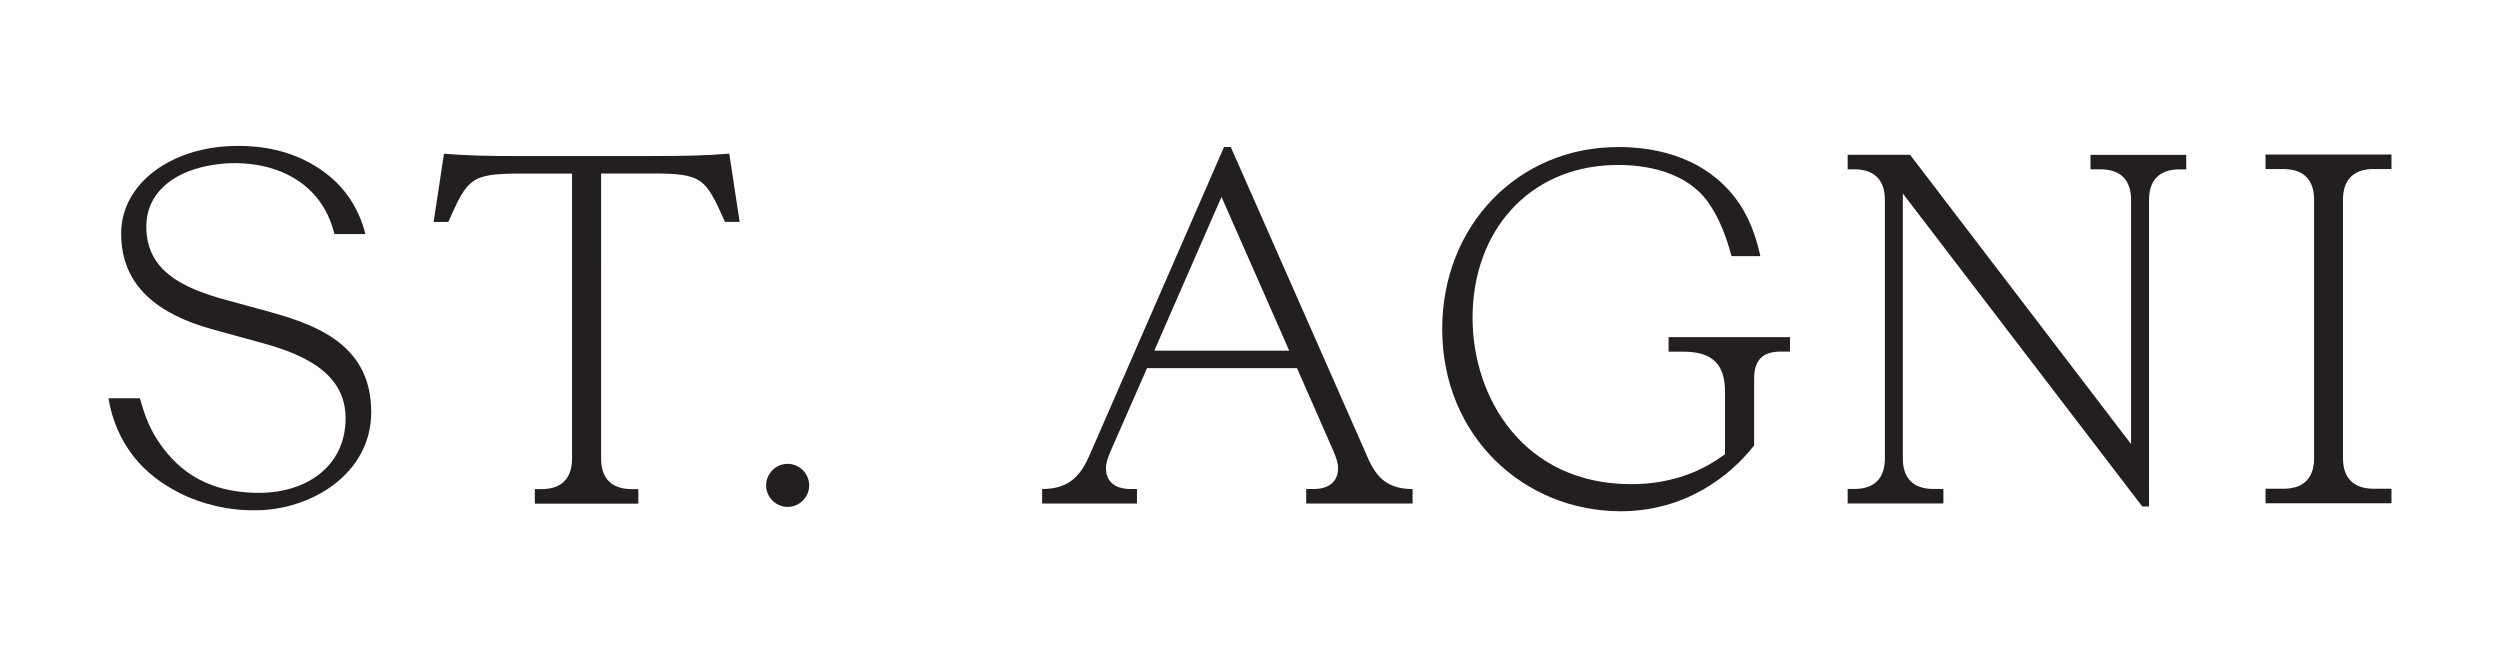
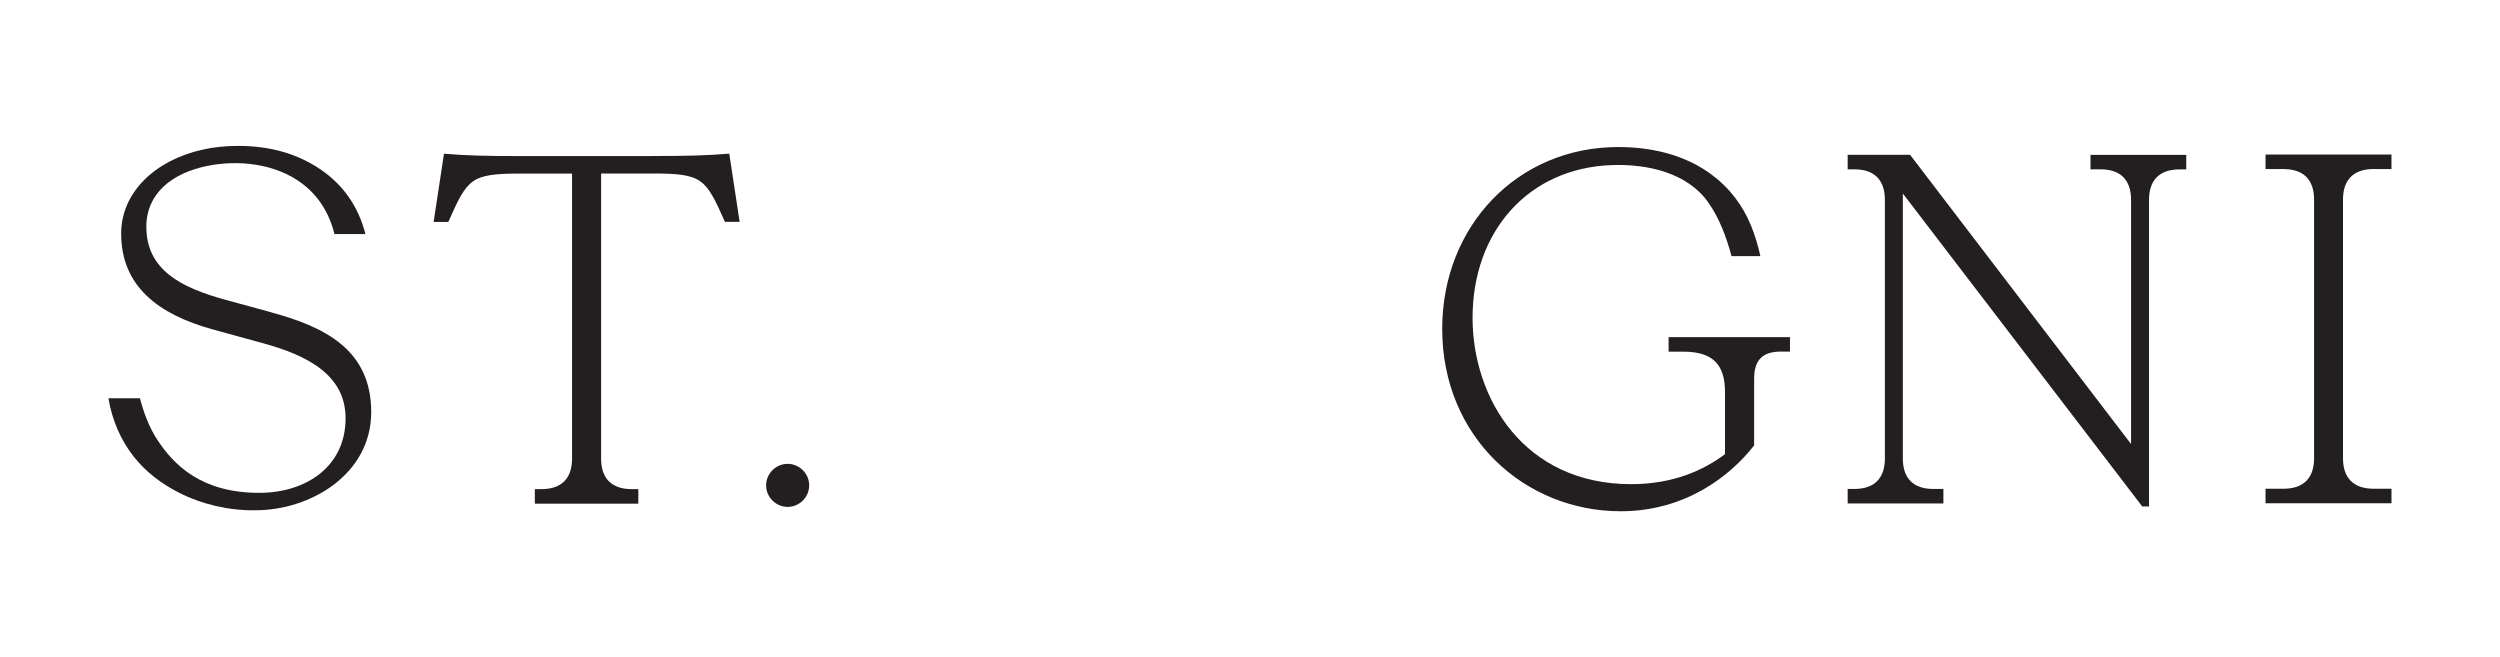
<svg xmlns="http://www.w3.org/2000/svg" id="Layer_1" viewBox="0 0 328.51 86.35">
  <defs>
    <style>.cls-1{fill:#231f20;stroke-width:0px;}</style>
  </defs>
-   <path class="cls-1" d="m179.53,59.68l-17.8-40.36h-.89l-17.61,40.36c-1.14,2.67-2.61,4.58-6.29,4.58v1.91h12.46v-1.91h-.83c-2.22,0-3.24-1.14-3.24-2.73,0-.7.25-1.4.57-2.16l4.83-11h19.7l4.83,11c.32.76.57,1.46.57,2.16,0,1.59-1.02,2.73-3.24,2.73h-.95v1.91h13.98v-1.91c-3.69,0-4.96-1.91-6.1-4.58m-27.84-13.6l8.83-20.21,8.9,20.21h-17.73Z" />
  <path class="cls-1" d="m274.7,22.25h1.33c2.61,0,4,1.4,4,4v32.1l-29.04-38.01h-8.2v1.91h.89c2.61,0,4,1.4,4,4v34c0,2.61-1.4,4-4,4h-.89v1.91h12.58v-1.91h-1.33c-2.61,0-4-1.39-4-4V25.43l31.46,41.12h.89V26.26c0-2.61,1.4-4,4-4h.89v-1.91h-12.58v1.91Z" />
  <path class="cls-1" d="m85.7,20.51h-17.26c-4.35,0-7.09-.06-10.1-.31l-1.36,8.96h1.93c2.53-5.66,2.89-6.35,9.43-6.35h6.83v37.46c0,2.61-1.4,4-4,4h-.89v1.91h13.6v-1.91h-.89c-2.61,0-4-1.4-4-4V22.8h6.83c6.55,0,6.9.68,9.44,6.35h1.93l-1.36-8.96c-3.01.25-5.75.31-10.1.31" />
  <path class="cls-1" d="m35.69,41.05l-6.04-1.65c-5.85-1.59-10.42-3.94-10.42-9.59,0-4.47,3.47-7.04,7.83-7.97,4.2-.9,9.18-.36,12.68,2.31,2.11,1.61,3.52,3.82,4.21,6.61h4.07c-.93-3.62-2.9-6.46-5.92-8.51-3.02-2.05-6.62-3.08-10.8-3.08-1.7,0-3.29.17-4.76.51-6.15,1.39-10.62,5.59-10.62,11.01,0,6.93,4.89,10.62,12.01,12.59l6.48,1.78c6.1,1.65,11,4.26,11,9.91,0,6.29-5.13,9.79-11.36,9.79-7.58,0-11.24-3.65-13.46-7.1-1.03-1.6-1.71-3.46-2.2-5.33h-4.14c.46,2.81,1.59,5.49,3.36,7.72,1.56,1.97,3.61,3.51,5.83,4.65,3.08,1.58,6.66,2.41,10.15,2.35,7.18,0,15.19-4.71,15.19-12.9s-6.1-11.19-13.09-13.09" />
  <path class="cls-1" d="m219.23,46.21h1.97c3.88,0,5.47,1.72,5.47,5.27v8.2c-2.8,2.1-6.8,3.94-12.33,3.94-14.11,0-20.84-11.31-20.84-21.86,0-11.34,7.33-19.74,18.41-20.07,4.56-.14,9.77.98,12.55,4.89,1.48,2.08,2.41,4.62,3.07,7.08h3.79c-.63-2.85-1.62-5.49-3.33-7.69-3.81-4.93-9.62-6.65-15.35-6.65-13.22,0-23.13,10.36-23.13,23.9,0,14.24,10.87,23.96,23.45,23.96,8.45,0,14.36-4.58,17.54-8.65v-8.77c0-2.48,1.14-3.56,3.5-3.56h1.21v-1.9h-15.95v1.9Z" />
  <path class="cls-1" d="m311.77,22.22h2.48v-1.91h-16.55v1.91h2.49c2.53.04,3.89,1.43,3.89,4v34c0,2.57-1.36,3.96-3.89,4h-2.49v1.91h16.55v-1.91h-2.48c-2.53-.05-3.89-1.43-3.89-4V26.21c0-2.56,1.36-3.95,3.89-4" />
  <path class="cls-1" d="m103.5,60.95c-1.55,0-2.83,1.28-2.83,2.83s1.28,2.83,2.83,2.83,2.83-1.28,2.83-2.83-1.28-2.83-2.83-2.83" />
</svg>